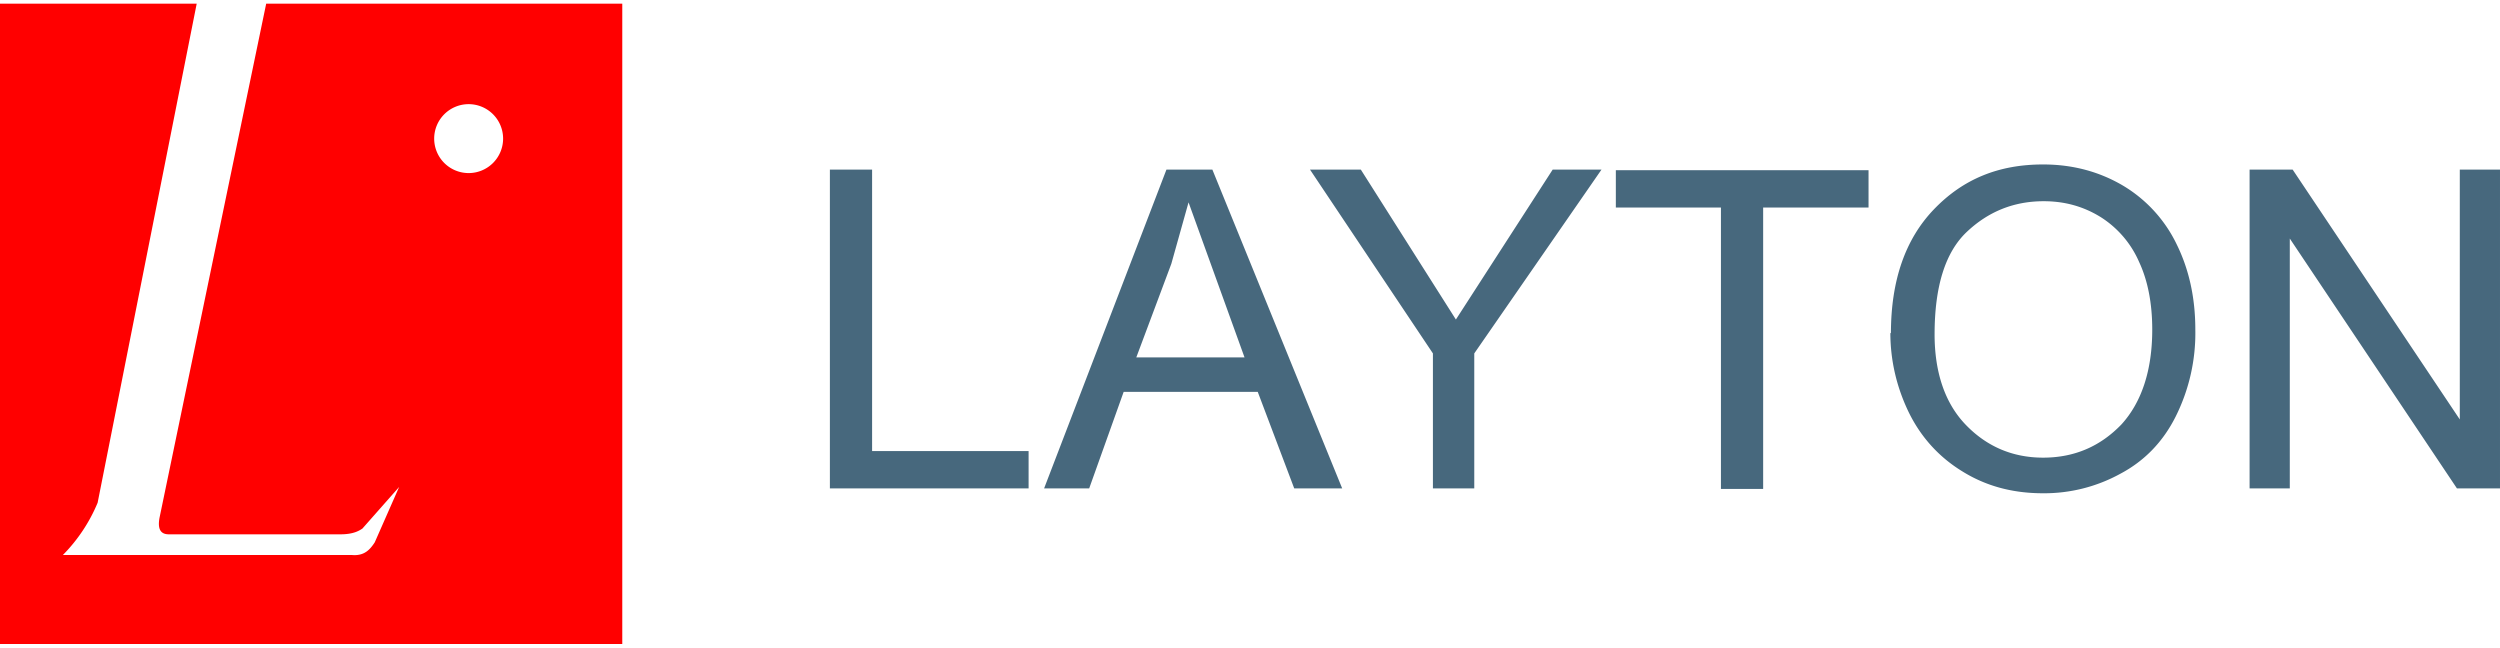
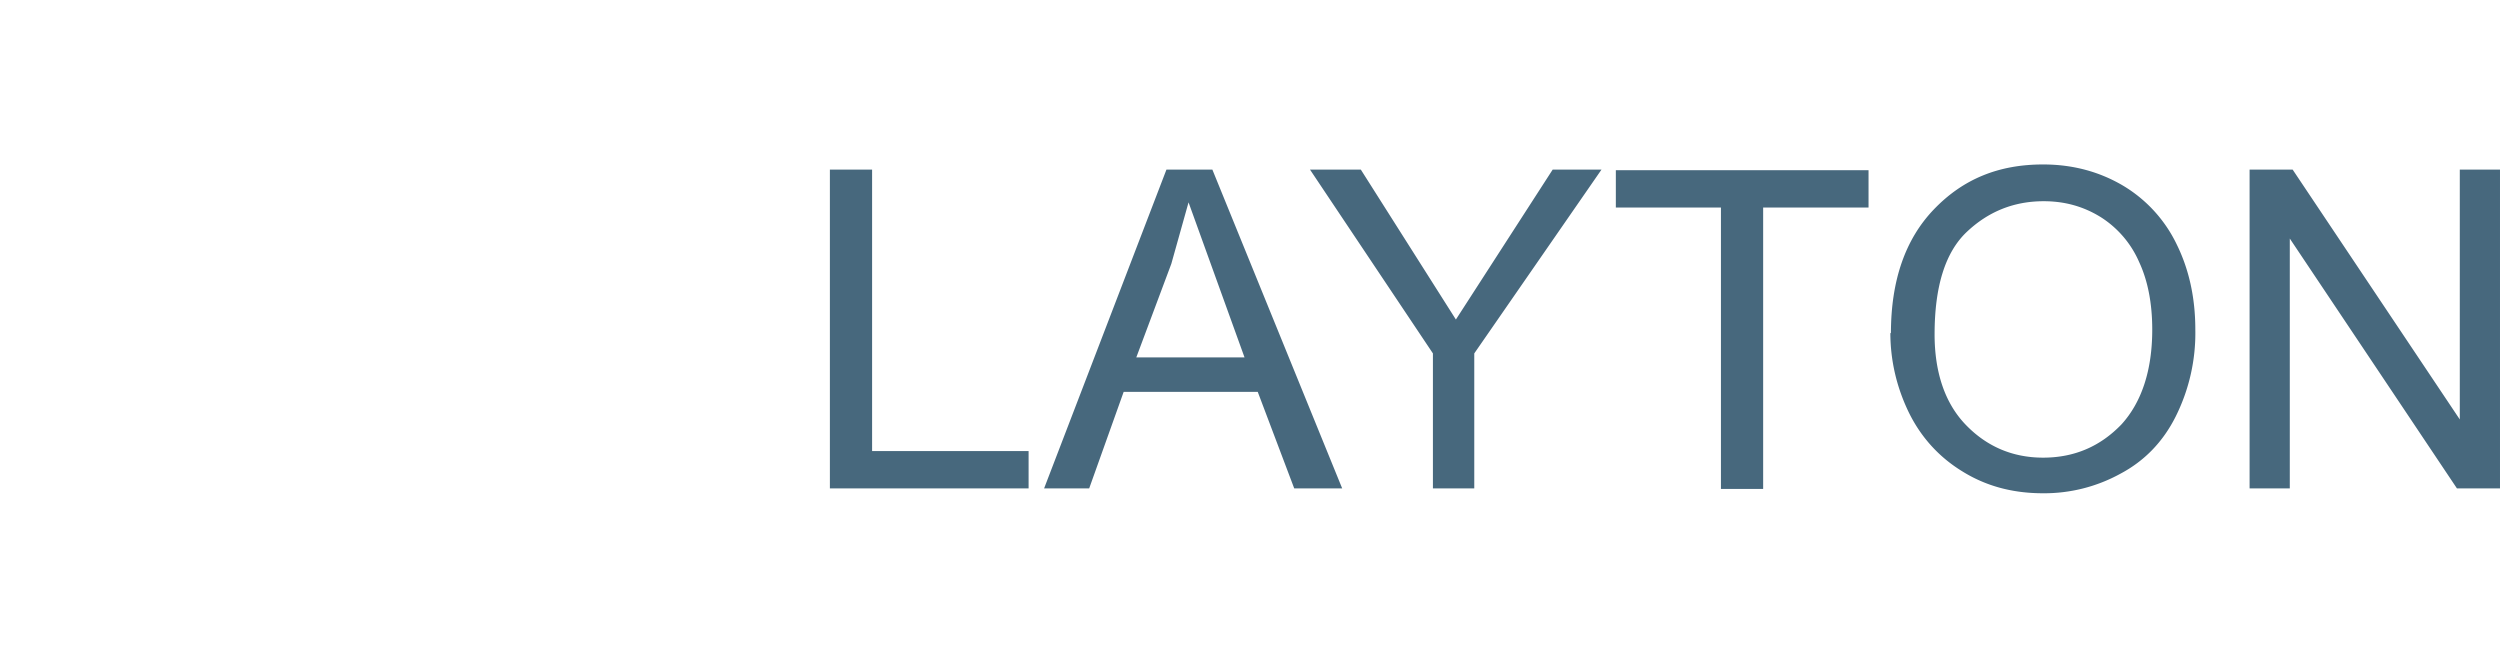
<svg xmlns="http://www.w3.org/2000/svg" width="193" height="50" viewBox="0 0 870.6 223" shape-rendering="geometricPrecision" image-rendering="optimizeQuality" text-rendering="geometricPrecision" fill-rule="evenodd">
-   <path d="M0 0h68.5L34 173.8A57 57 0 0 1 21.9 192h100.6c4.3.4 6.3-1.8 8-4.4l8.5-19.3-12.8 14.5c-1.2.8-3.2 2-7.6 2H58.8c-3 0-4-2-3.2-6L92.7 0h124v223H0V0zm163.2 35a12 12 0 0 1 12 12 12 12 0 0 1-12 12 12 12 0 0 1-12-12 12 12 0 0 1 12-12z" fill="red" />
  <path d="M289 168.8v-111h14.7v98h54.5v13H289zm74.6 0l42.6-111h16l45.2 111h-16.7L438 135.2h-46.7l-12 33.6h-15.6zm32-45.6h37.8l-19.5-54-6 21.4-12.2 32.6zM499 168.8v-47l-42.8-64h17.7L507 110l33.7-52.2h17l-44.3 64v47H499zm100.3 0V71h-36.6v-13h88v13H614v98h-14.7zm59.2-54c0-18.4 5-32.8 15-43.2S695.8 56 711.5 56c10.3 0 19.5 2.5 27.7 7.3A48 48 0 0 1 758 83.8c4.3 8.7 6.5 18.6 6.5 29.7a65 65 0 0 1-6.8 30.2c-4.5 9-11 15.6-19.3 20a55 55 0 0 1-27 6.8c-10.5 0-19.8-2.5-28-7.6-8.2-5-14.5-12-18.7-20.6-4.2-8.7-6.4-18-6.4-27.7zm15.2.3c0 13.3 3.6 24 10.8 31.5s16.2 11.5 27 11.5c11 0 20-4 27.3-11.6 7-7.7 10.7-18.8 10.7-33 0-9-1.5-17-4.6-23.6a35 35 0 0 0-13.4-15.6c-6-3.7-12.5-5.5-19.8-5.5-10.4 0-19.3 3.6-26.8 10.7s-11.2 19-11.2 35.7zm109.7 53.7v-111h15l58.2 87v-87h14v111h-15l-58.2-87v87h-14z" fill="#47687d" fill-rule="nonzero" />
</svg>